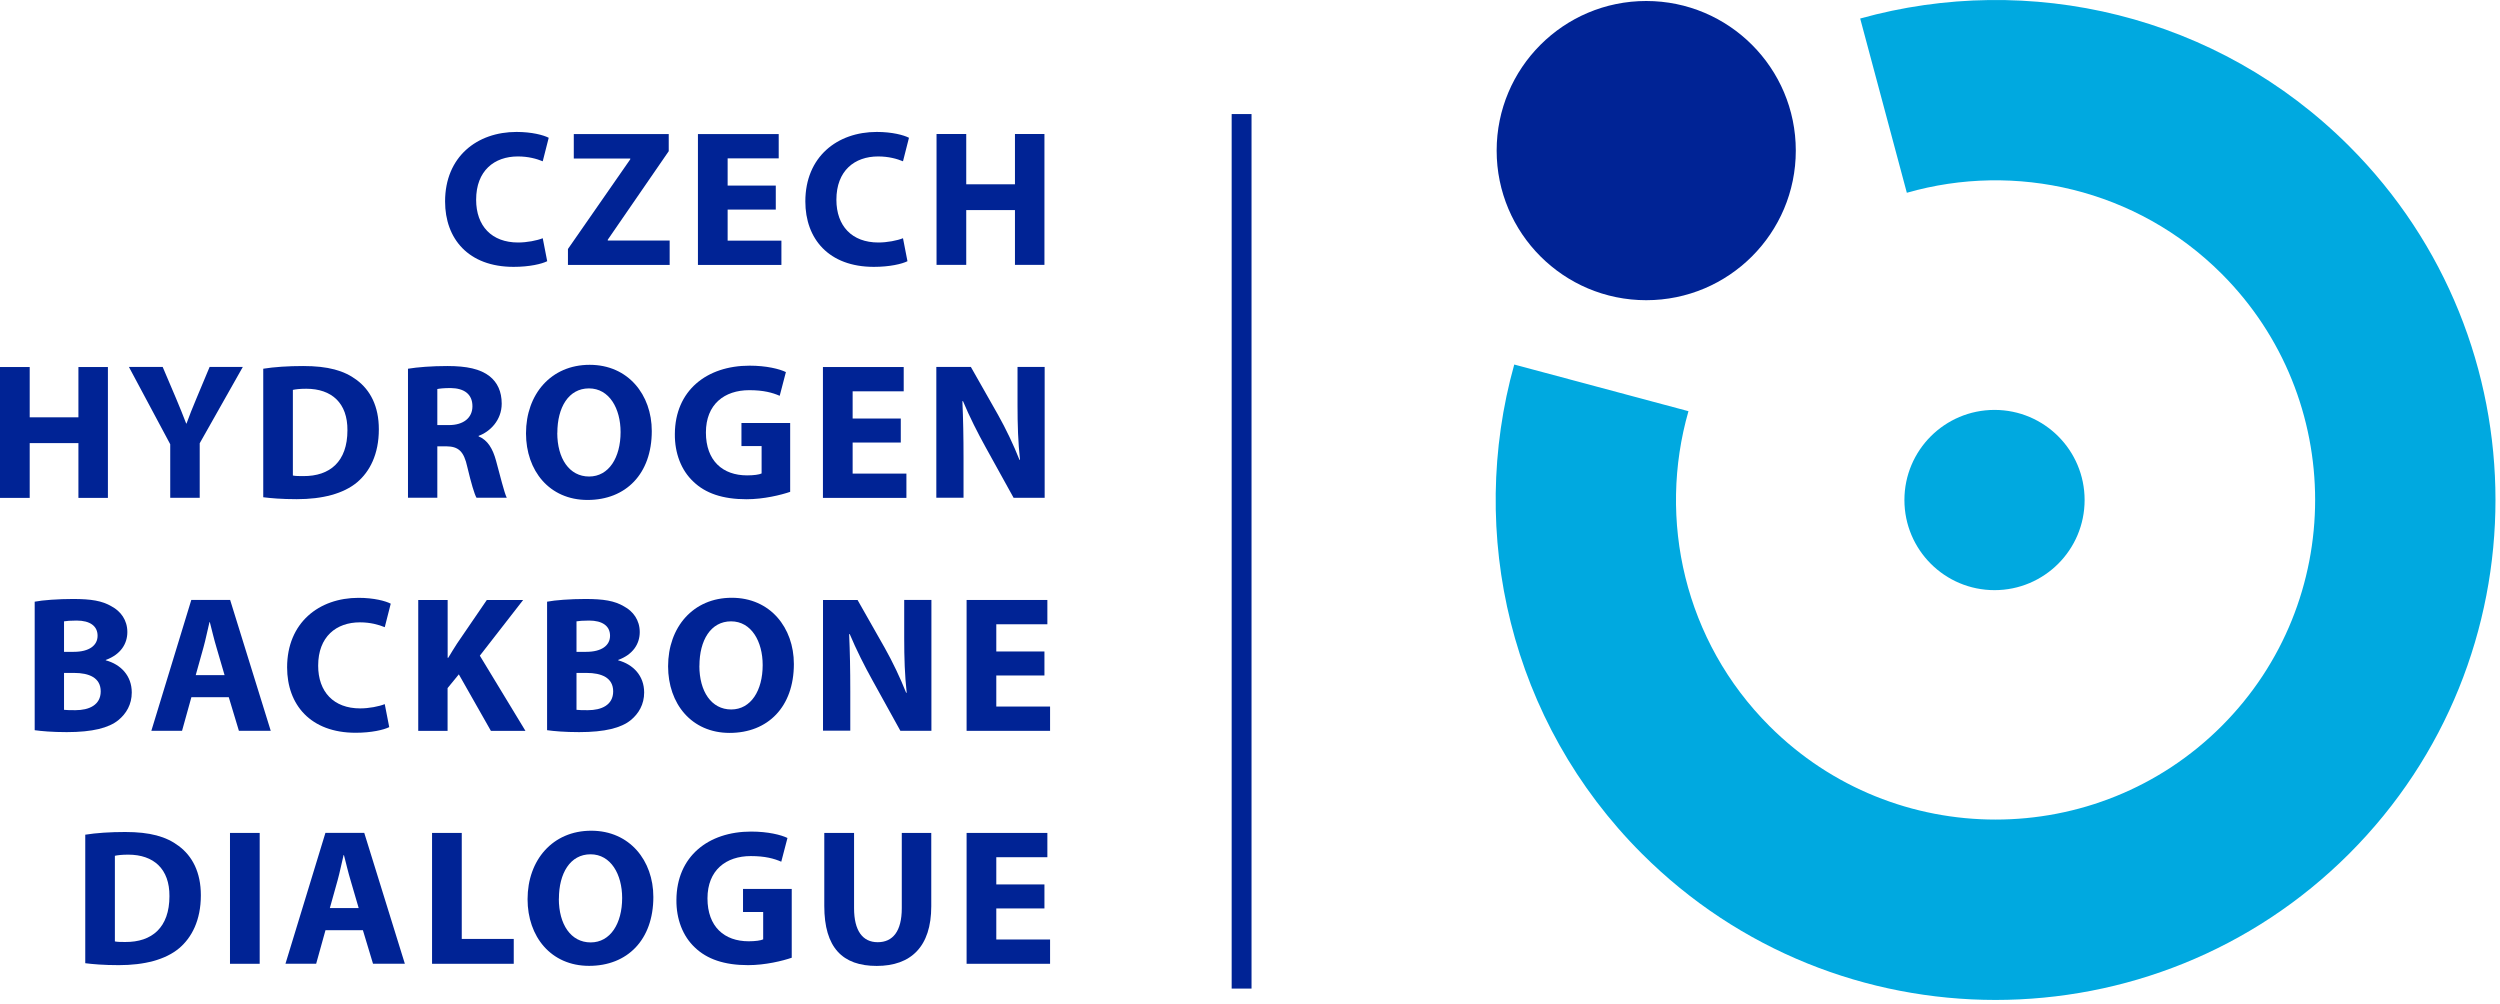
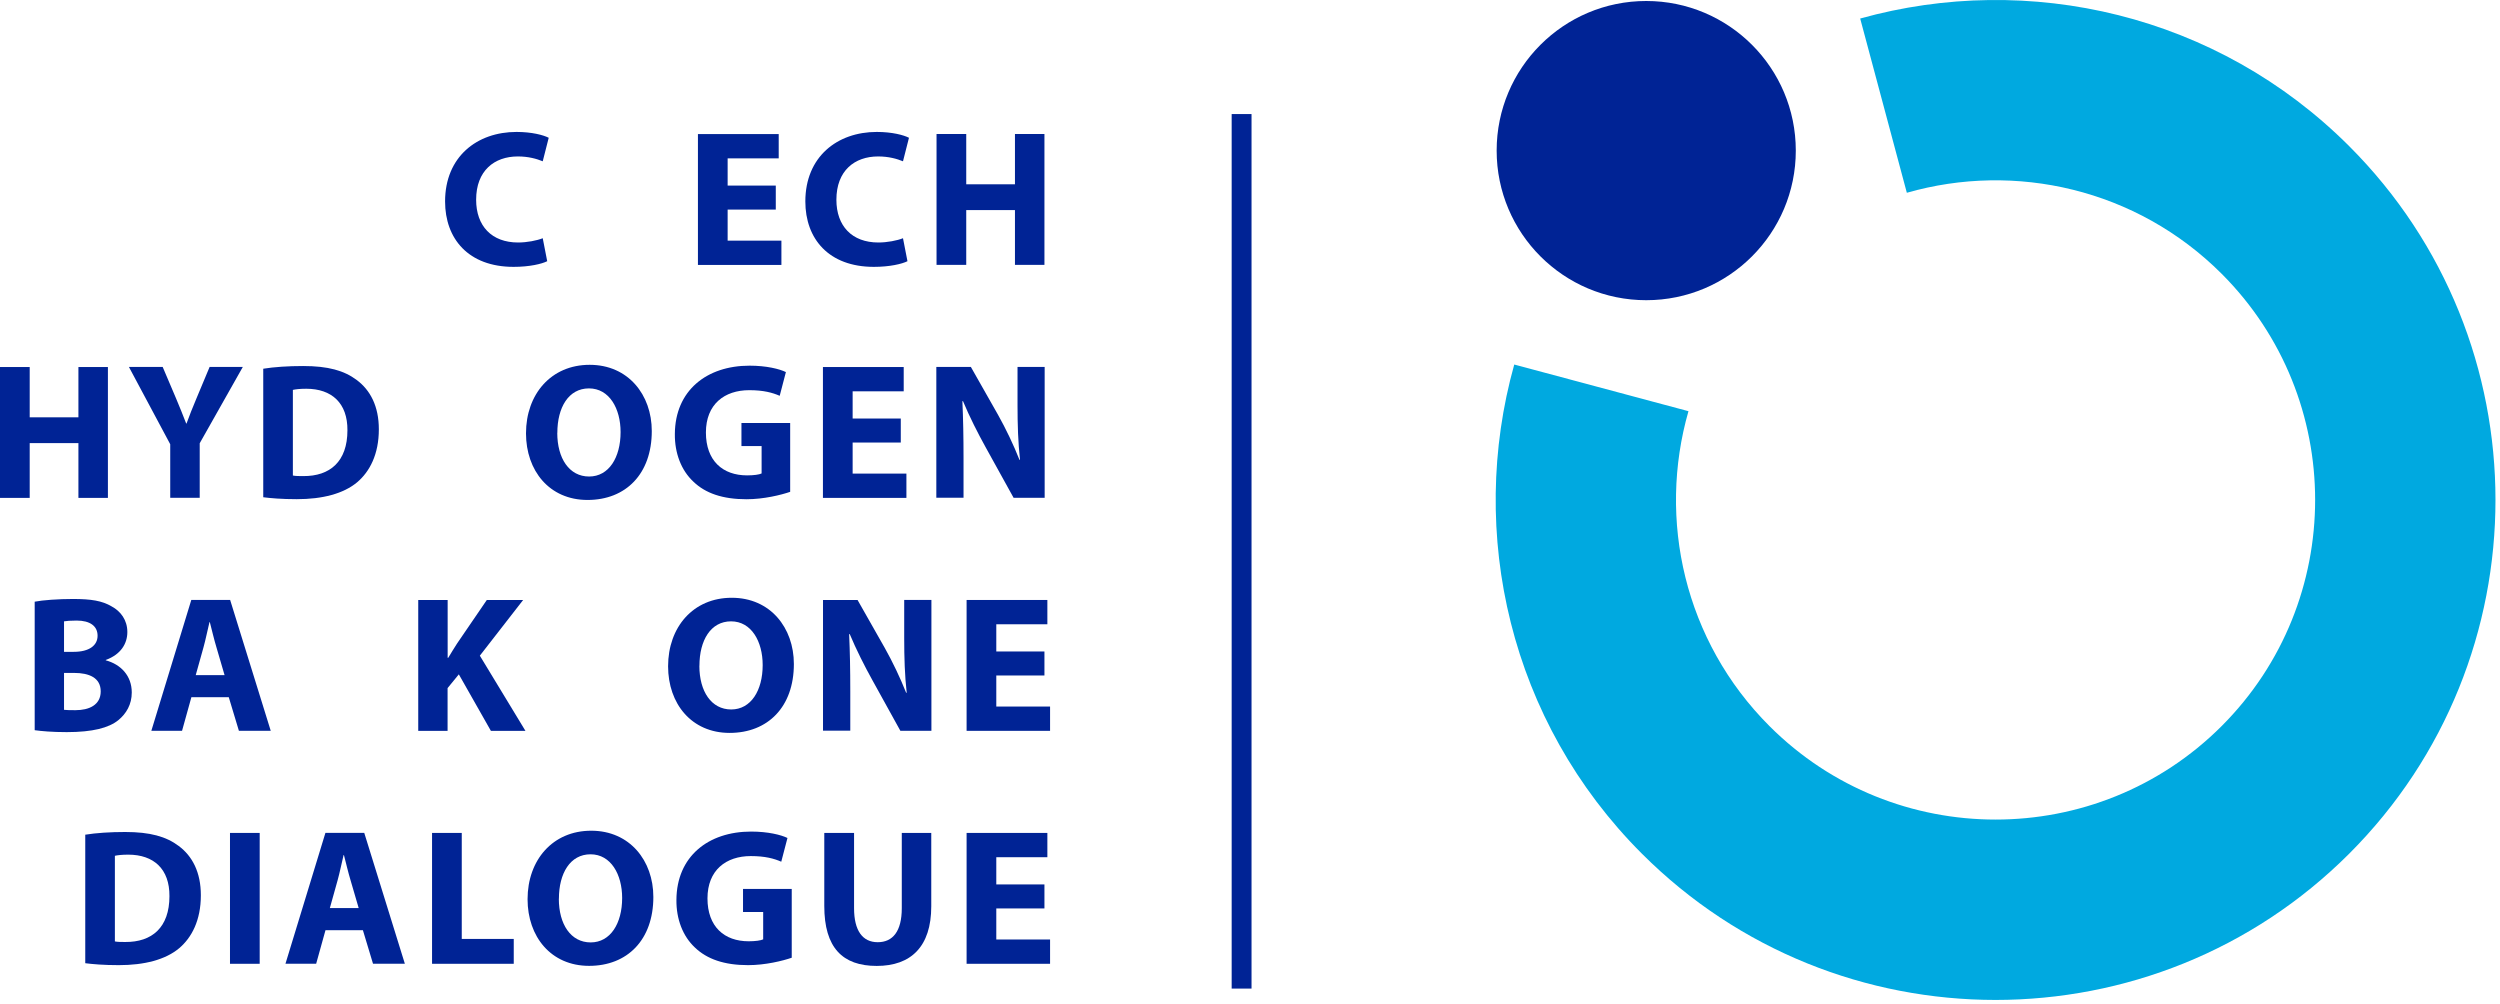
<svg xmlns="http://www.w3.org/2000/svg" width="448" height="180" viewBox="0 0 448 180" fill="none">
  <g clip-path="url(#clip0_1_377)">
    <path d="M98.049 46.813C97.079 47.298 94.884 47.822 92.038 47.822C83.933 47.822 79.759 42.779 79.759 36.103C79.759 28.098 85.465 23.643 92.561 23.643C95.305 23.643 97.398 24.205 98.33 24.69L97.258 28.903C96.173 28.456 94.68 28.035 92.804 28.035C88.592 28.035 85.324 30.575 85.324 35.796C85.324 40.494 88.107 43.456 92.842 43.456C94.437 43.456 96.212 43.111 97.258 42.69L98.062 46.826L98.049 46.813Z" fill="#002395" />
-     <path d="M101.776 44.617L112.944 28.545V28.405H102.823V24.026H119.837V27.09L108.911 42.958V43.098H120.003V47.477H101.776V44.63V44.617Z" fill="#002395" />
    <path d="M139.02 37.558H130.392V43.124H140.029V47.477H125.07V24.026H139.544V28.379H130.392V33.256H139.02V37.571V37.558Z" fill="#002395" />
    <path d="M162.608 46.813C161.637 47.298 159.442 47.822 156.596 47.822C148.491 47.822 144.317 42.779 144.317 36.103C144.317 28.098 150.023 23.643 157.119 23.643C159.863 23.643 161.957 24.205 162.888 24.69L161.816 28.903C160.731 28.456 159.238 28.035 157.362 28.035C153.15 28.035 149.882 30.575 149.882 35.796C149.882 40.494 152.665 43.456 157.4 43.456C158.995 43.456 160.77 43.111 161.816 42.69L162.62 46.826L162.608 46.813Z" fill="#002395" />
    <path d="M173.15 24.013V33.026H181.88V24.013H187.164V47.464H181.88V37.647H173.15V47.464H167.828V24.013H173.15Z" fill="#002395" />
    <path d="M5.322 65.771V74.784H14.053V65.771H19.337V89.222H14.053V79.405H5.322V89.222H0V65.771H5.322Z" fill="#002395" />
    <path d="M30.505 89.209V79.609L23.102 65.758H29.152L31.552 71.4C32.279 73.111 32.764 74.362 33.364 75.894H33.428C33.951 74.439 34.5 73.073 35.202 71.4L37.563 65.758H43.511L35.789 79.43V89.209H30.505Z" fill="#002395" />
    <path d="M47.161 66.077C49.114 65.758 51.654 65.592 54.322 65.592C58.776 65.592 61.66 66.396 63.92 68.094C66.358 69.907 67.889 72.792 67.889 76.928C67.889 81.422 66.255 84.511 63.996 86.426C61.533 88.481 57.768 89.452 53.185 89.452C50.441 89.452 48.489 89.273 47.174 89.107V66.077H47.161ZM52.483 85.213C52.93 85.315 53.67 85.315 54.334 85.315C59.133 85.354 62.26 82.711 62.26 77.107C62.299 72.23 59.44 69.664 54.883 69.664C53.696 69.664 52.93 69.766 52.483 69.869V85.213Z" fill="#002395" />
-     <path d="M73.11 66.077C74.807 65.796 77.347 65.592 80.168 65.592C83.639 65.592 86.077 66.115 87.749 67.43C89.141 68.541 89.906 70.175 89.906 72.332C89.906 75.32 87.788 77.375 85.771 78.103V78.205C87.405 78.869 88.311 80.426 88.898 82.584C89.626 85.226 90.353 88.29 90.813 89.196H85.388C85.005 88.532 84.444 86.618 83.754 83.732C83.129 80.809 82.121 80.005 79.964 79.979H78.368V89.196H73.11V66.064V66.077ZM78.368 76.175H80.449C83.091 76.175 84.661 74.847 84.661 72.805C84.661 70.647 83.206 69.575 80.768 69.537C79.479 69.537 78.751 69.639 78.368 69.715V76.188V76.175Z" fill="#002395" />
    <path d="M116.799 77.247C116.799 84.932 112.14 89.592 105.286 89.592C98.433 89.592 94.259 84.332 94.259 77.656C94.259 70.635 98.752 65.375 105.669 65.375C112.587 65.375 116.799 70.762 116.799 77.234V77.247ZM99.862 77.567C99.862 82.162 102.019 85.392 105.567 85.392C109.116 85.392 111.209 81.984 111.209 77.426C111.209 73.213 109.192 69.6 105.542 69.6C101.891 69.6 99.875 73.009 99.875 77.567H99.862Z" fill="#002395" />
    <path d="M141.599 88.137C139.965 88.698 136.863 89.464 133.775 89.464C129.499 89.464 126.397 88.392 124.24 86.298C122.083 84.281 120.896 81.218 120.934 77.771C120.973 69.984 126.64 65.528 134.323 65.528C137.348 65.528 139.684 66.115 140.833 66.677L139.722 70.928C138.433 70.367 136.838 69.92 134.26 69.92C129.843 69.92 126.499 72.422 126.499 77.503C126.499 82.584 129.524 85.188 133.877 85.188C135.089 85.188 136.072 85.047 136.48 84.843V79.941H132.868V75.805H141.599V88.149V88.137Z" fill="#002395" />
    <path d="M161.421 79.303H152.792V84.869H162.429V89.222H147.47V65.771H161.944V70.124H152.792V75.001H161.421V79.315V79.303Z" fill="#002395" />
    <path d="M167.789 89.209V65.758H173.98L178.855 74.349C180.247 76.826 181.638 79.737 182.684 82.392H182.786C182.442 79.29 182.34 76.124 182.34 72.613V65.758H187.203V89.209H181.638L176.634 80.158C175.243 77.656 173.712 74.63 172.563 71.873L172.461 71.911C172.601 75.013 172.665 78.307 172.665 82.137V89.196H167.789V89.209Z" fill="#002395" />
    <path d="M6.229 107.822C7.62 107.541 10.441 107.337 13.083 107.337C16.325 107.337 18.303 107.656 20 108.664C21.634 109.532 22.821 111.128 22.821 113.26C22.821 115.392 21.609 117.294 18.954 118.264V118.328C21.634 119.056 23.613 121.073 23.613 124.098C23.613 126.218 22.642 127.89 21.175 129.077C19.477 130.43 16.618 131.196 11.959 131.196C9.356 131.196 7.403 131.018 6.216 130.852V107.822H6.229ZM11.474 116.809H13.21C15.993 116.809 17.486 115.66 17.486 113.924C17.486 112.188 16.133 111.205 13.733 111.205C12.585 111.205 11.921 111.269 11.474 111.345V116.809ZM11.474 127.2C11.998 127.264 12.623 127.264 13.529 127.264C15.929 127.264 18.048 126.358 18.048 123.894C18.048 121.43 15.929 120.588 13.287 120.588H11.474V127.2Z" fill="#002395" />
    <path d="M34.296 124.941L32.624 130.954H27.123L34.283 107.503H41.239L48.514 130.954H42.809L40.996 124.941H34.283H34.296ZM40.243 120.983L38.788 116.005C38.367 114.613 37.959 112.877 37.601 111.486H37.538C37.193 112.877 36.848 114.652 36.465 116.005L35.074 120.983H40.256H40.243Z" fill="#002395" />
-     <path d="M69.74 130.303C68.77 130.788 66.575 131.311 63.728 131.311C55.623 131.311 51.45 126.269 51.45 119.592C51.45 111.588 57.155 107.132 64.251 107.132C66.996 107.132 69.089 107.694 70.021 108.179L68.948 112.392C67.864 111.945 66.37 111.524 64.494 111.524C60.282 111.524 57.015 114.064 57.015 119.286C57.015 123.983 59.797 126.945 64.532 126.945C66.128 126.945 67.902 126.6 68.948 126.179L69.753 130.315L69.74 130.303Z" fill="#002395" />
    <path d="M74.96 107.515H80.219V117.881H80.321C80.844 116.975 81.393 116.145 81.916 115.303L87.239 107.515H93.748L85.988 117.498L94.157 130.966H87.966L82.223 120.843L80.206 123.307V130.966H74.948V107.515H74.96Z" fill="#002395" />
-     <path d="M98.049 107.822C99.441 107.541 102.261 107.337 104.903 107.337C108.145 107.337 110.124 107.656 111.821 108.664C113.455 109.532 114.642 111.128 114.642 113.26C114.642 115.392 113.429 117.294 110.775 118.264V118.328C113.455 119.056 115.433 121.073 115.433 124.098C115.433 126.218 114.463 127.89 112.995 129.077C111.298 130.43 108.439 131.196 103.78 131.196C101.176 131.196 99.224 131.018 98.037 130.852V107.822H98.049ZM103.308 116.809H105.044C107.826 116.809 109.32 115.66 109.32 113.924C109.32 112.188 107.967 111.205 105.567 111.205C104.418 111.205 103.755 111.269 103.308 111.345V116.809ZM103.308 127.2C103.831 127.264 104.457 127.264 105.363 127.264C107.762 127.264 109.881 126.358 109.881 123.894C109.881 121.43 107.762 120.588 105.12 120.588H103.308V127.2Z" fill="#002395" />
    <path d="M142.262 118.992C142.262 126.677 137.604 131.337 130.75 131.337C123.896 131.337 119.722 126.077 119.722 119.401C119.722 112.379 124.215 107.12 131.133 107.12C138.05 107.12 142.262 112.507 142.262 118.979V118.992ZM125.325 119.311C125.325 123.907 127.482 127.137 131.03 127.137C134.579 127.137 136.672 123.728 136.672 119.171C136.672 114.958 134.655 111.345 131.005 111.345C127.355 111.345 125.338 114.754 125.338 119.311H125.325Z" fill="#002395" />
    <path d="M147.483 130.966V107.515H153.673L158.549 116.107C159.94 118.571 161.331 121.494 162.378 124.137H162.48C162.135 121.035 162.033 117.869 162.033 114.358V107.503H166.909V130.954H161.344L156.341 121.903C154.949 119.4 153.418 116.375 152.269 113.618L152.167 113.656C152.307 116.758 152.371 120.052 152.371 123.881V130.941H147.495L147.483 130.966Z" fill="#002395" />
    <path d="M187.164 121.047H178.536V126.613H188.173V130.966H173.214V107.515H187.688V111.869H178.536V116.745H187.164V121.06V121.047Z" fill="#002395" />
    <path d="M15.265 149.579C17.218 149.26 19.758 149.094 22.425 149.094C26.88 149.094 29.765 149.898 32.024 151.596C34.462 153.409 35.993 156.294 35.993 160.43C35.993 164.924 34.359 168.013 32.1 169.928C29.637 171.983 25.872 172.954 21.29 172.954C18.545 172.954 16.593 172.775 15.278 172.609V149.579H15.265ZM20.587 168.703C21.034 168.805 21.774 168.805 22.438 168.805C27.237 168.843 30.364 166.201 30.364 160.596C30.403 155.72 27.544 153.154 22.987 153.154C21.8 153.154 21.034 153.256 20.587 153.358V168.703Z" fill="#002395" />
    <path d="M46.536 149.26V172.711H41.213V149.26H46.536Z" fill="#002395" />
    <path d="M58.329 166.686L56.657 172.698H51.156L58.317 149.247H65.273L72.548 172.698H66.843L65.03 166.686H58.317H58.329ZM64.277 162.728L62.822 157.749C62.401 156.358 61.992 154.622 61.635 153.23H61.571C61.227 154.622 60.882 156.396 60.499 157.749L59.108 162.728H64.29H64.277Z" fill="#002395" />
    <path d="M77.424 149.26H82.746V168.256H92.063V172.711H77.424V149.26Z" fill="#002395" />
    <path d="M117.08 160.737C117.08 168.422 112.421 173.081 105.567 173.081C98.713 173.081 94.54 167.822 94.54 161.145C94.54 154.124 99.032 148.864 105.95 148.864C112.868 148.864 117.08 154.252 117.08 160.724V160.737ZM100.143 161.056C100.143 165.652 102.3 168.881 105.848 168.881C109.396 168.881 111.49 165.473 111.49 160.915C111.49 156.703 109.473 153.09 105.823 153.09C102.172 153.09 100.156 156.498 100.156 161.056H100.143Z" fill="#002395" />
    <path d="M141.879 171.626C140.246 172.188 137.144 172.954 134.055 172.954C129.78 172.954 126.678 171.869 124.521 169.788C122.364 167.771 121.177 164.707 121.215 161.26C121.254 153.473 126.921 149.018 134.604 149.018C137.629 149.018 139.965 149.605 141.114 150.166L140.003 154.418C138.714 153.856 137.119 153.409 134.54 153.409C130.124 153.409 126.78 155.911 126.78 160.992C126.78 166.073 129.805 168.677 134.157 168.677C135.37 168.677 136.353 168.537 136.761 168.332V163.43H133.149V159.294H141.879V171.639V171.626Z" fill="#002395" />
    <path d="M153.048 149.26V162.754C153.048 166.788 154.579 168.843 157.285 168.843C159.991 168.843 161.599 166.89 161.599 162.754V149.26H166.883V162.409C166.883 169.647 163.233 173.094 157.106 173.094C150.98 173.094 147.712 169.826 147.712 162.345V149.26H153.035H153.048Z" fill="#002395" />
    <path d="M187.164 162.792H178.536V168.358H188.173V172.711H173.214V149.26H187.688V153.613H178.536V158.49H187.164V162.805V162.792Z" fill="#002395" />
    <path d="M222.494 20.439V177.154" stroke="#002395" stroke-width="3.56" stroke-miterlimit="10" />
    <path d="M295.004 53.796C309.807 53.796 321.807 41.794 321.807 26.988C321.807 12.182 309.807 0.179 295.004 0.179C280.2 0.179 268.2 12.182 268.2 26.988C268.2 41.794 280.2 53.796 295.004 53.796Z" fill="#002395" />
-     <path d="M357.417 105.754C366.334 105.754 373.563 98.524 373.563 89.605C373.563 80.686 366.334 73.456 357.417 73.456C348.5 73.456 341.271 80.686 341.271 89.605C341.271 98.524 348.5 105.754 357.417 105.754Z" fill="#00A9E0" />
    <path d="M341.705 34.545C361.093 28.979 382.868 33.818 398.12 49.06C420.456 71.4 420.456 107.771 398.12 130.111C375.784 152.452 339.421 152.452 317.085 130.111C301.832 114.856 297.007 93.09 302.572 73.686L271.353 65.324C262.916 95.515 270.523 129.281 294.225 152.975C329.172 187.928 386.033 187.928 420.98 152.975C455.926 118.022 455.926 61.149 420.98 26.196C397.291 2.503 363.531 -5.106 333.345 3.32L341.705 34.545Z" fill="#00A9E0" />
  </g>
  <defs>
    <clipPath id="clip0_1_377">
      <rect width="448" height="180" fill="white" />
    </clipPath>
  </defs>
</svg>